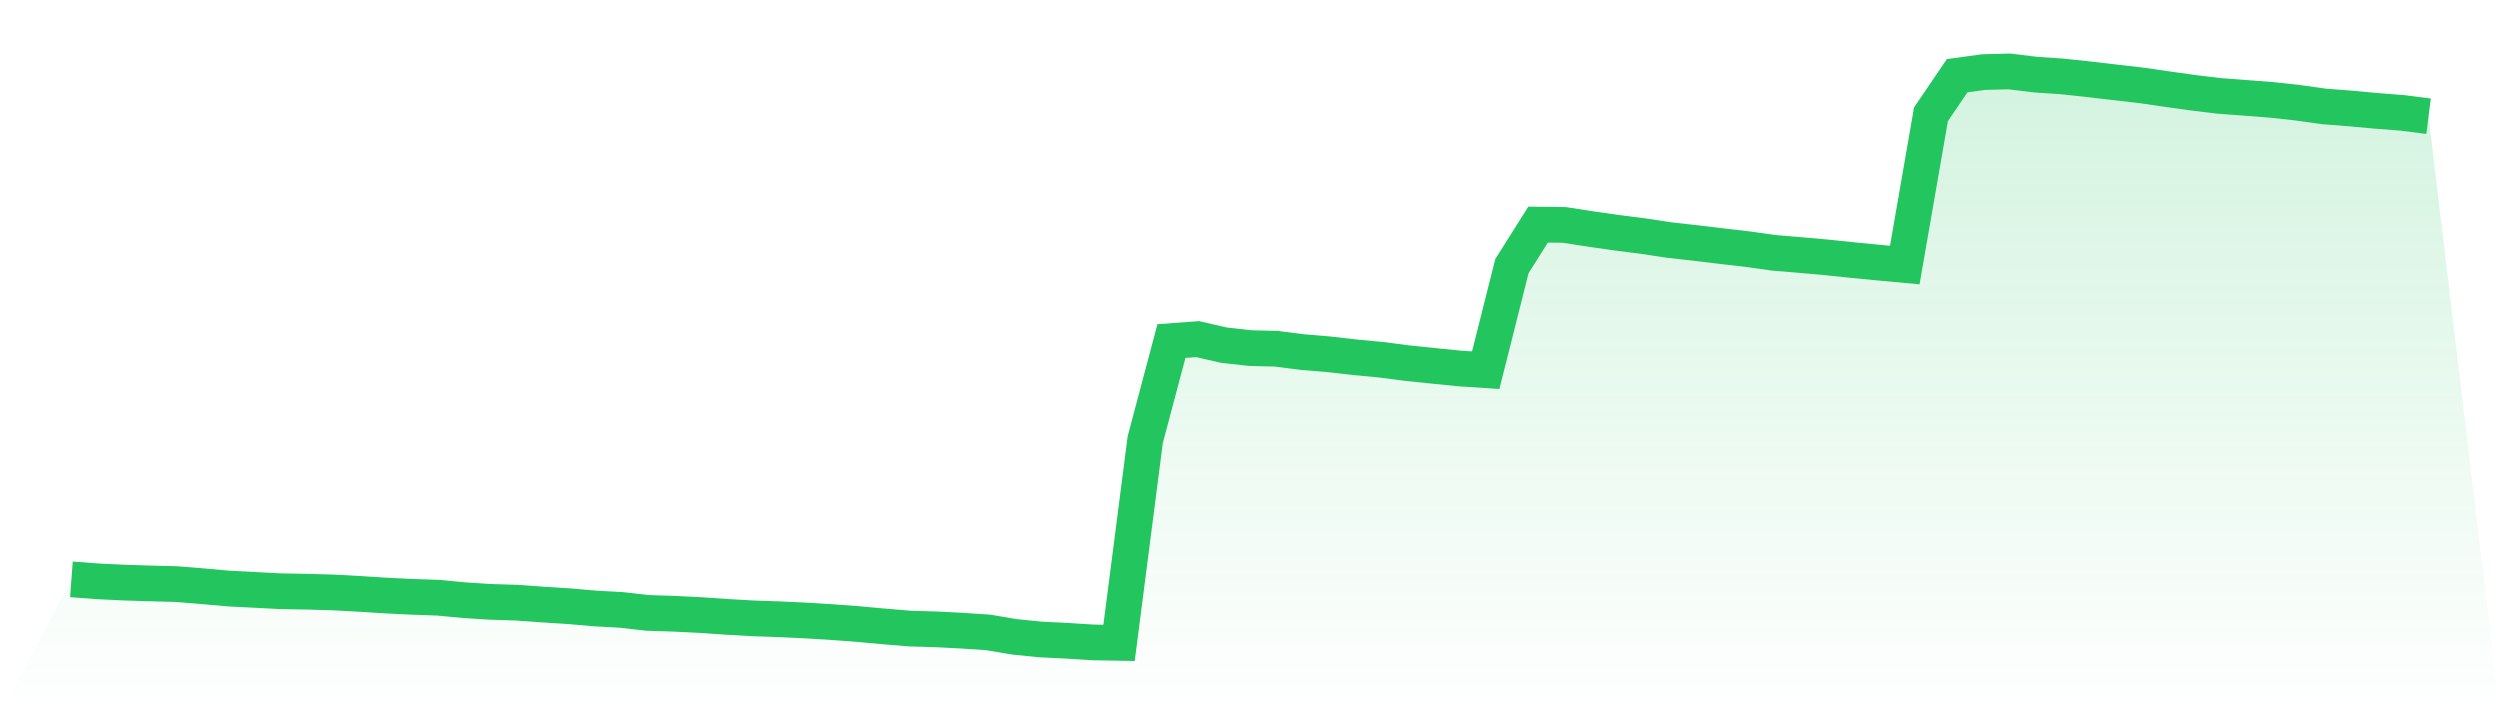
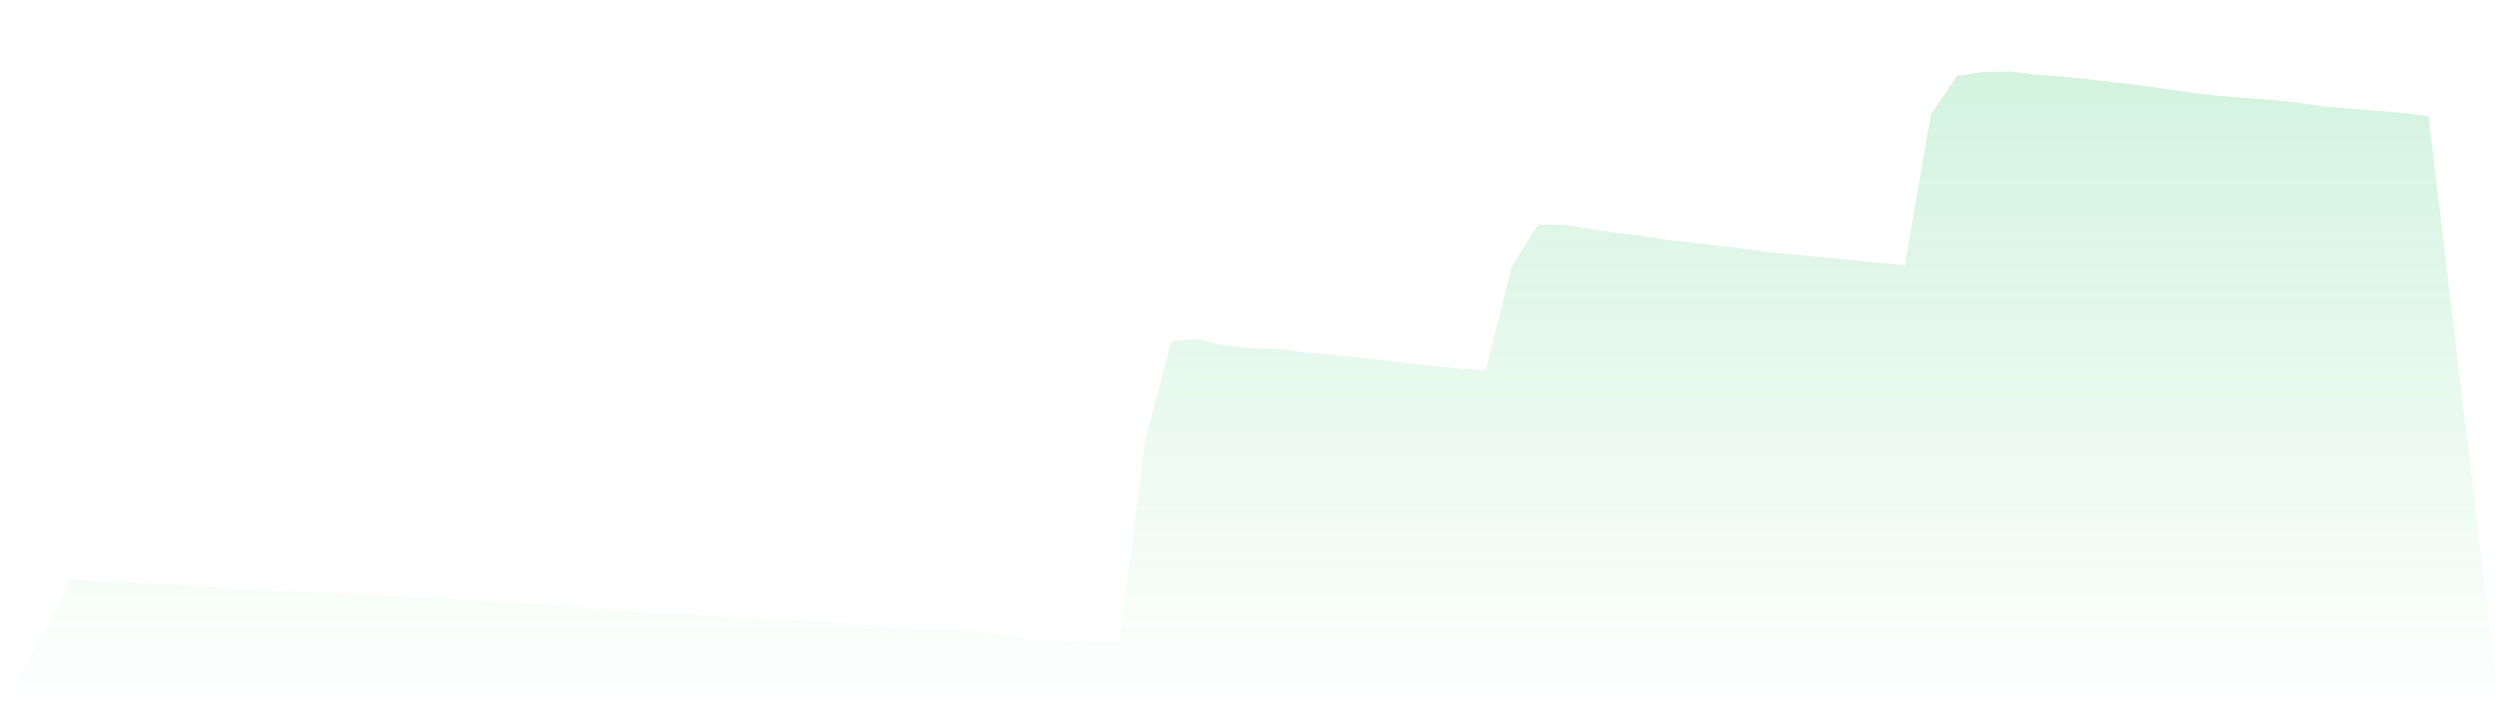
<svg xmlns="http://www.w3.org/2000/svg" viewBox="0 0 140 40">
  <defs>
    <linearGradient id="gradient" x1="0" x2="0" y1="0" y2="1">
      <stop offset="0%" stop-color="#22c55e" stop-opacity="0.2" />
      <stop offset="100%" stop-color="#22c55e" stop-opacity="0" />
    </linearGradient>
  </defs>
  <path d="M4,32.444 L4,32.444 L5.467,32.554 L6.933,32.625 L8.4,32.671 L9.867,32.709 L11.333,32.827 L12.8,32.958 L14.267,33.034 L15.733,33.11 L17.2,33.135 L18.667,33.177 L20.133,33.257 L21.6,33.35 L23.067,33.421 L24.533,33.472 L26,33.611 L27.467,33.704 L28.933,33.75 L30.4,33.855 L31.867,33.948 L33.333,34.075 L34.8,34.155 L36.267,34.323 L37.733,34.369 L39.2,34.441 L40.667,34.542 L42.133,34.626 L43.6,34.677 L45.067,34.744 L46.533,34.833 L48,34.942 L49.467,35.077 L50.933,35.199 L52.4,35.242 L53.867,35.317 L55.333,35.414 L56.8,35.663 L58.267,35.81 L59.733,35.882 L61.2,35.975 L62.667,36 L64.133,24.624 L65.6,19.1 L67.067,18.991 L68.533,19.328 L70,19.492 L71.467,19.53 L72.933,19.716 L74.4,19.838 L75.867,20.006 L77.333,20.145 L78.8,20.335 L80.267,20.487 L81.733,20.634 L83.2,20.731 L84.667,14.904 L86.133,12.578 L87.6,12.595 L89.067,12.823 L90.533,13.033 L92,13.219 L93.467,13.442 L94.933,13.606 L96.4,13.783 L97.867,13.952 L99.333,14.158 L100.8,14.28 L102.267,14.411 L103.733,14.563 L105.2,14.706 L106.667,14.841 L108.133,6.402 L109.6,4.24 L111.067,4.038 L112.533,4 L114,4.181 L115.467,4.278 L116.933,4.434 L118.4,4.607 L119.867,4.775 L121.333,4.986 L122.8,5.192 L124.267,5.369 L125.733,5.479 L127.2,5.593 L128.667,5.753 L130.133,5.959 L131.6,6.073 L133.067,6.208 L134.533,6.322 L136,6.507 L140,40 L0,40 z" fill="url(#gradient)" />
-   <path d="M4,32.444 L4,32.444 L5.467,32.554 L6.933,32.625 L8.4,32.671 L9.867,32.709 L11.333,32.827 L12.8,32.958 L14.267,33.034 L15.733,33.11 L17.2,33.135 L18.667,33.177 L20.133,33.257 L21.6,33.35 L23.067,33.421 L24.533,33.472 L26,33.611 L27.467,33.704 L28.933,33.75 L30.4,33.855 L31.867,33.948 L33.333,34.075 L34.8,34.155 L36.267,34.323 L37.733,34.369 L39.2,34.441 L40.667,34.542 L42.133,34.626 L43.6,34.677 L45.067,34.744 L46.533,34.833 L48,34.942 L49.467,35.077 L50.933,35.199 L52.4,35.242 L53.867,35.317 L55.333,35.414 L56.8,35.663 L58.267,35.81 L59.733,35.882 L61.2,35.975 L62.667,36 L64.133,24.624 L65.6,19.1 L67.067,18.991 L68.533,19.328 L70,19.492 L71.467,19.53 L72.933,19.716 L74.4,19.838 L75.867,20.006 L77.333,20.145 L78.8,20.335 L80.267,20.487 L81.733,20.634 L83.2,20.731 L84.667,14.904 L86.133,12.578 L87.6,12.595 L89.067,12.823 L90.533,13.033 L92,13.219 L93.467,13.442 L94.933,13.606 L96.4,13.783 L97.867,13.952 L99.333,14.158 L100.8,14.28 L102.267,14.411 L103.733,14.563 L105.2,14.706 L106.667,14.841 L108.133,6.402 L109.6,4.24 L111.067,4.038 L112.533,4 L114,4.181 L115.467,4.278 L116.933,4.434 L118.4,4.607 L119.867,4.775 L121.333,4.986 L122.8,5.192 L124.267,5.369 L125.733,5.479 L127.2,5.593 L128.667,5.753 L130.133,5.959 L131.6,6.073 L133.067,6.208 L134.533,6.322 L136,6.507" fill="none" stroke="#22c55e" stroke-width="2" />
</svg>